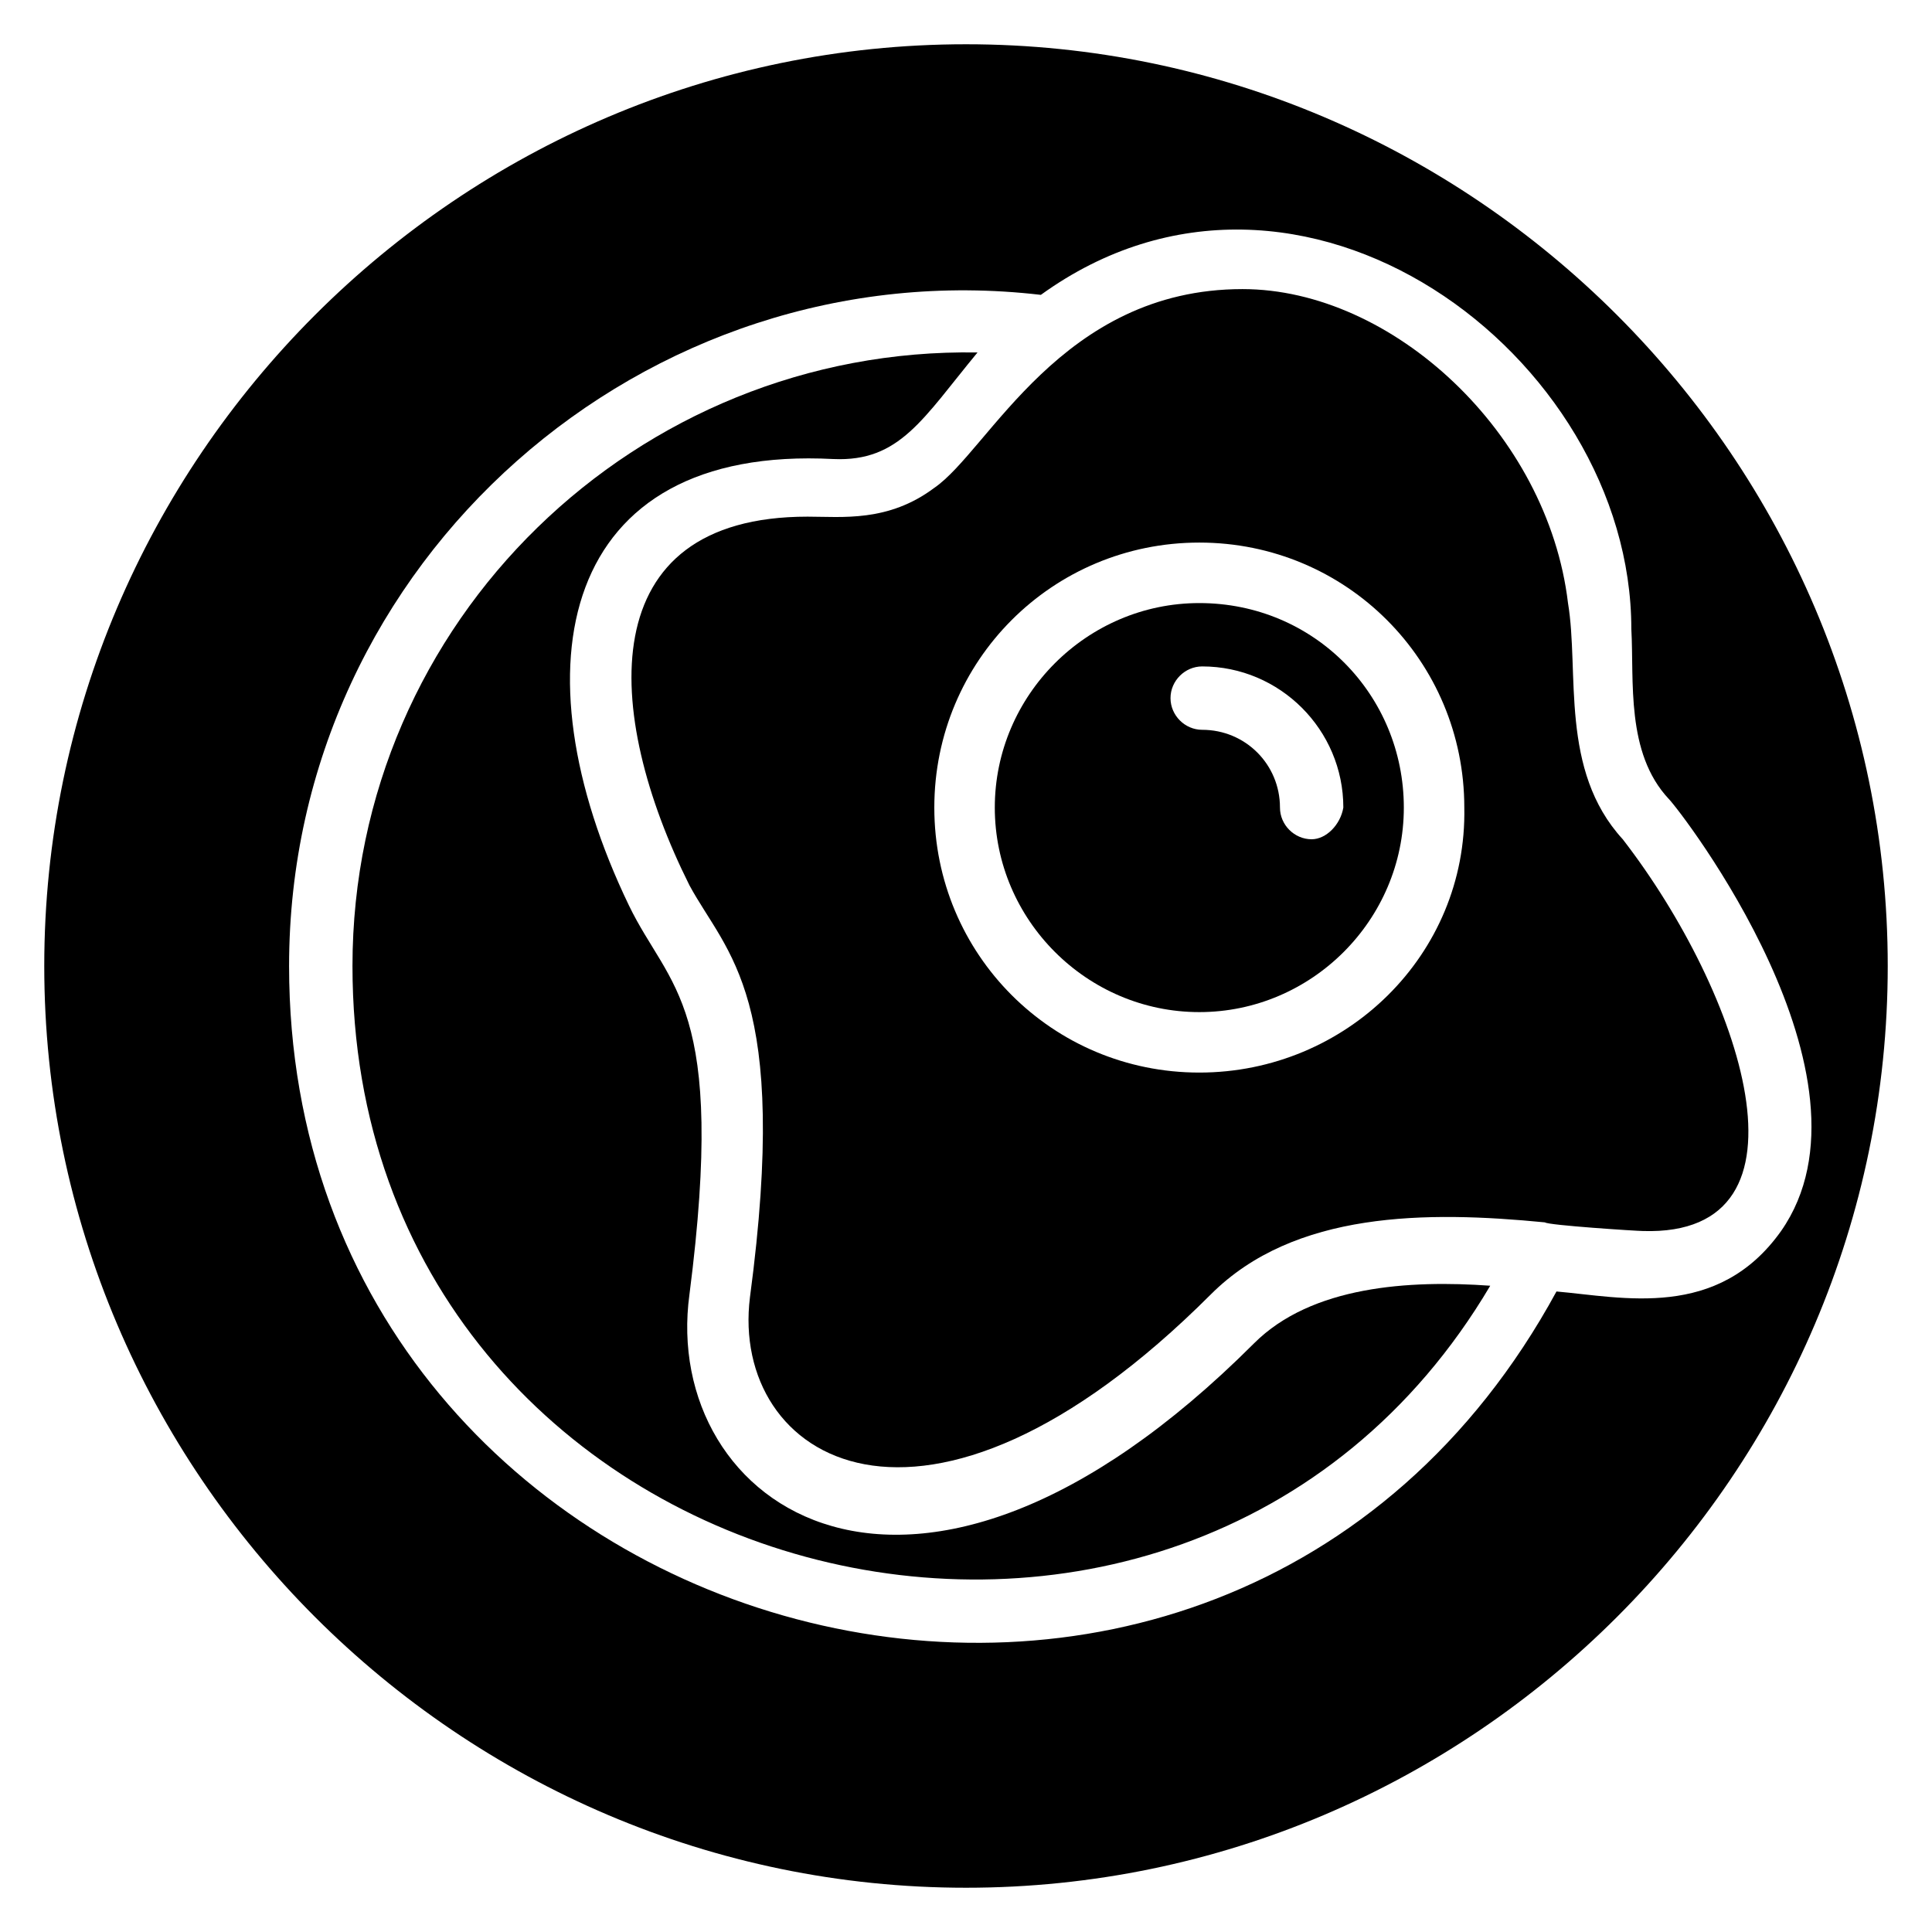
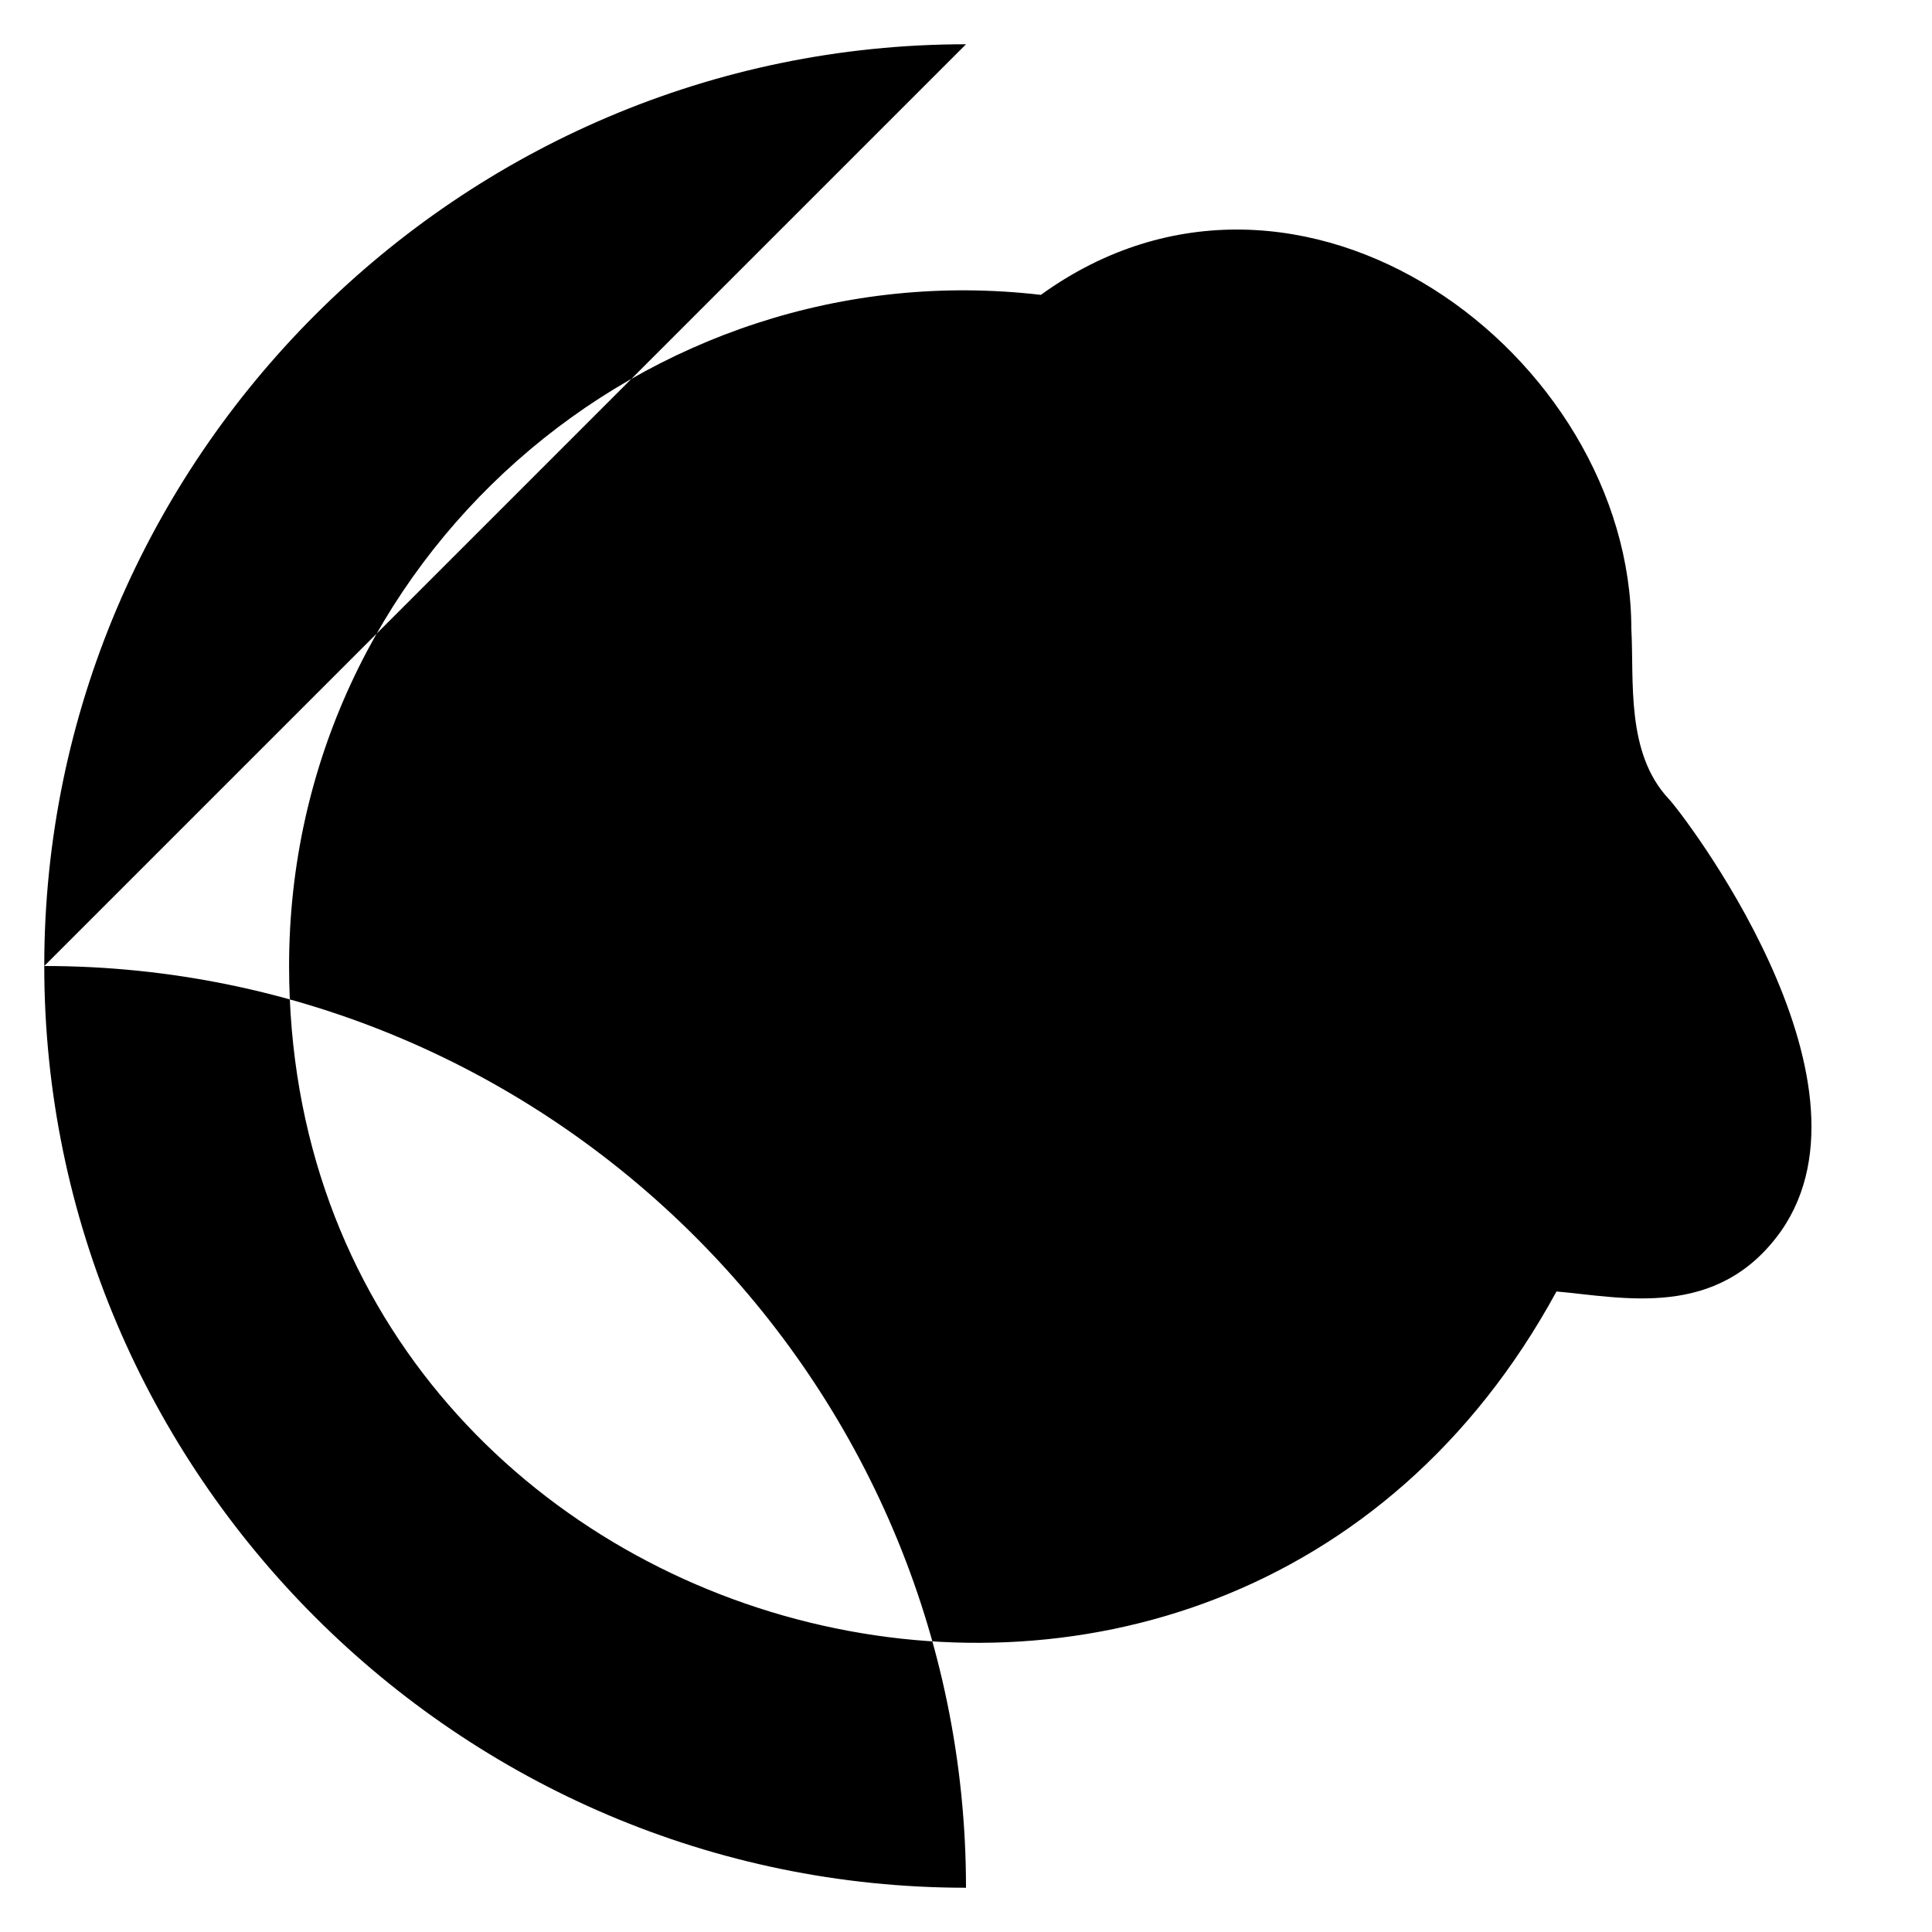
<svg xmlns="http://www.w3.org/2000/svg" fill="#000000" width="800px" height="800px" version="1.1" viewBox="144 144 512 512">
  <g>
-     <path d="m538.93 484.73c-81.68 138.16-301.52 81.68-301.52-84.73 0-91.602 75.57-164.12 165.64-162.59-14.504 17.559-20.609 29.008-38.168 28.242-72.52-3.816-84.73 54.961-54.199 118.32 10.688 22.137 25.953 25.953 16.031 103.05-7.633 55.723 58.777 103.82 149.62 12.977 15.27-15.266 41.223-16.793 62.598-15.266z" />
-     <path d="m400 155.73c-134.35 0-244.27 109.92-244.27 244.27 0 134.35 109.92 244.27 244.27 244.27s244.27-109.92 244.27-244.27c0.004-134.35-109.92-244.27-244.27-244.27zm156.48 330.53c-89.312 164.12-335.87 96.18-335.87-86.258 0-107.63 94.656-190.07 199.23-177.86 68.703-49.617 156.48 16.031 156.48 88.547 0.762 13.742-1.527 32.824 9.922 45.039 3.055 3.055 58.016 74.043 29.77 114.5-16.793 23.66-41.98 17.555-59.539 16.027z" />
-     <path d="m461.83 303.82c-29.77 0-54.199 24.426-54.199 54.199 0 29.77 24.426 54.199 54.199 54.199 29.77 0 54.199-24.426 54.199-54.199s-23.664-54.199-54.199-54.199zm29.773 62.594c-4.582 0-8.398-3.816-8.398-8.398 0-11.449-9.16-20.609-20.609-20.609-4.582 0-8.398-3.816-8.398-8.398 0-4.582 3.816-8.398 8.398-8.398 20.609 0 37.402 16.793 37.402 37.402-0.762 4.586-4.578 8.402-8.395 8.402z" />
-     <path d="m574.04 366.41c-16.793-18.32-11.449-44.273-14.504-62.594-5.344-45.039-46.562-83.203-86.258-83.203-48.09 0-67.176 42.746-81.68 52.672-12.215 9.16-24.426 7.633-33.586 7.633-57.25 0-54.199 51.906-31.297 97.707 9.922 18.32 26.719 29.008 16.031 109.16-5.344 42.746 45.801 75.57 122.14-0.762 22.137-22.137 57.25-22.137 88.547-19.082 0.762 0.762 24.426 2.289 25.953 2.289 48.09 1.523 25.953-63.363-5.344-103.82zm-112.21 61.832c-38.93 0-70.227-31.297-70.227-70.227s31.297-70.227 70.227-70.227 70.227 31.297 70.227 70.227c0.766 38.93-31.293 70.227-70.227 70.227z" />
+     <path d="m400 155.73c-134.35 0-244.27 109.92-244.27 244.27 0 134.35 109.92 244.27 244.27 244.27c0.004-134.35-109.92-244.27-244.27-244.27zm156.48 330.53c-89.312 164.12-335.87 96.18-335.87-86.258 0-107.63 94.656-190.07 199.23-177.86 68.703-49.617 156.48 16.031 156.48 88.547 0.762 13.742-1.527 32.824 9.922 45.039 3.055 3.055 58.016 74.043 29.77 114.5-16.793 23.66-41.98 17.555-59.539 16.027z" />
  </g>
</svg>